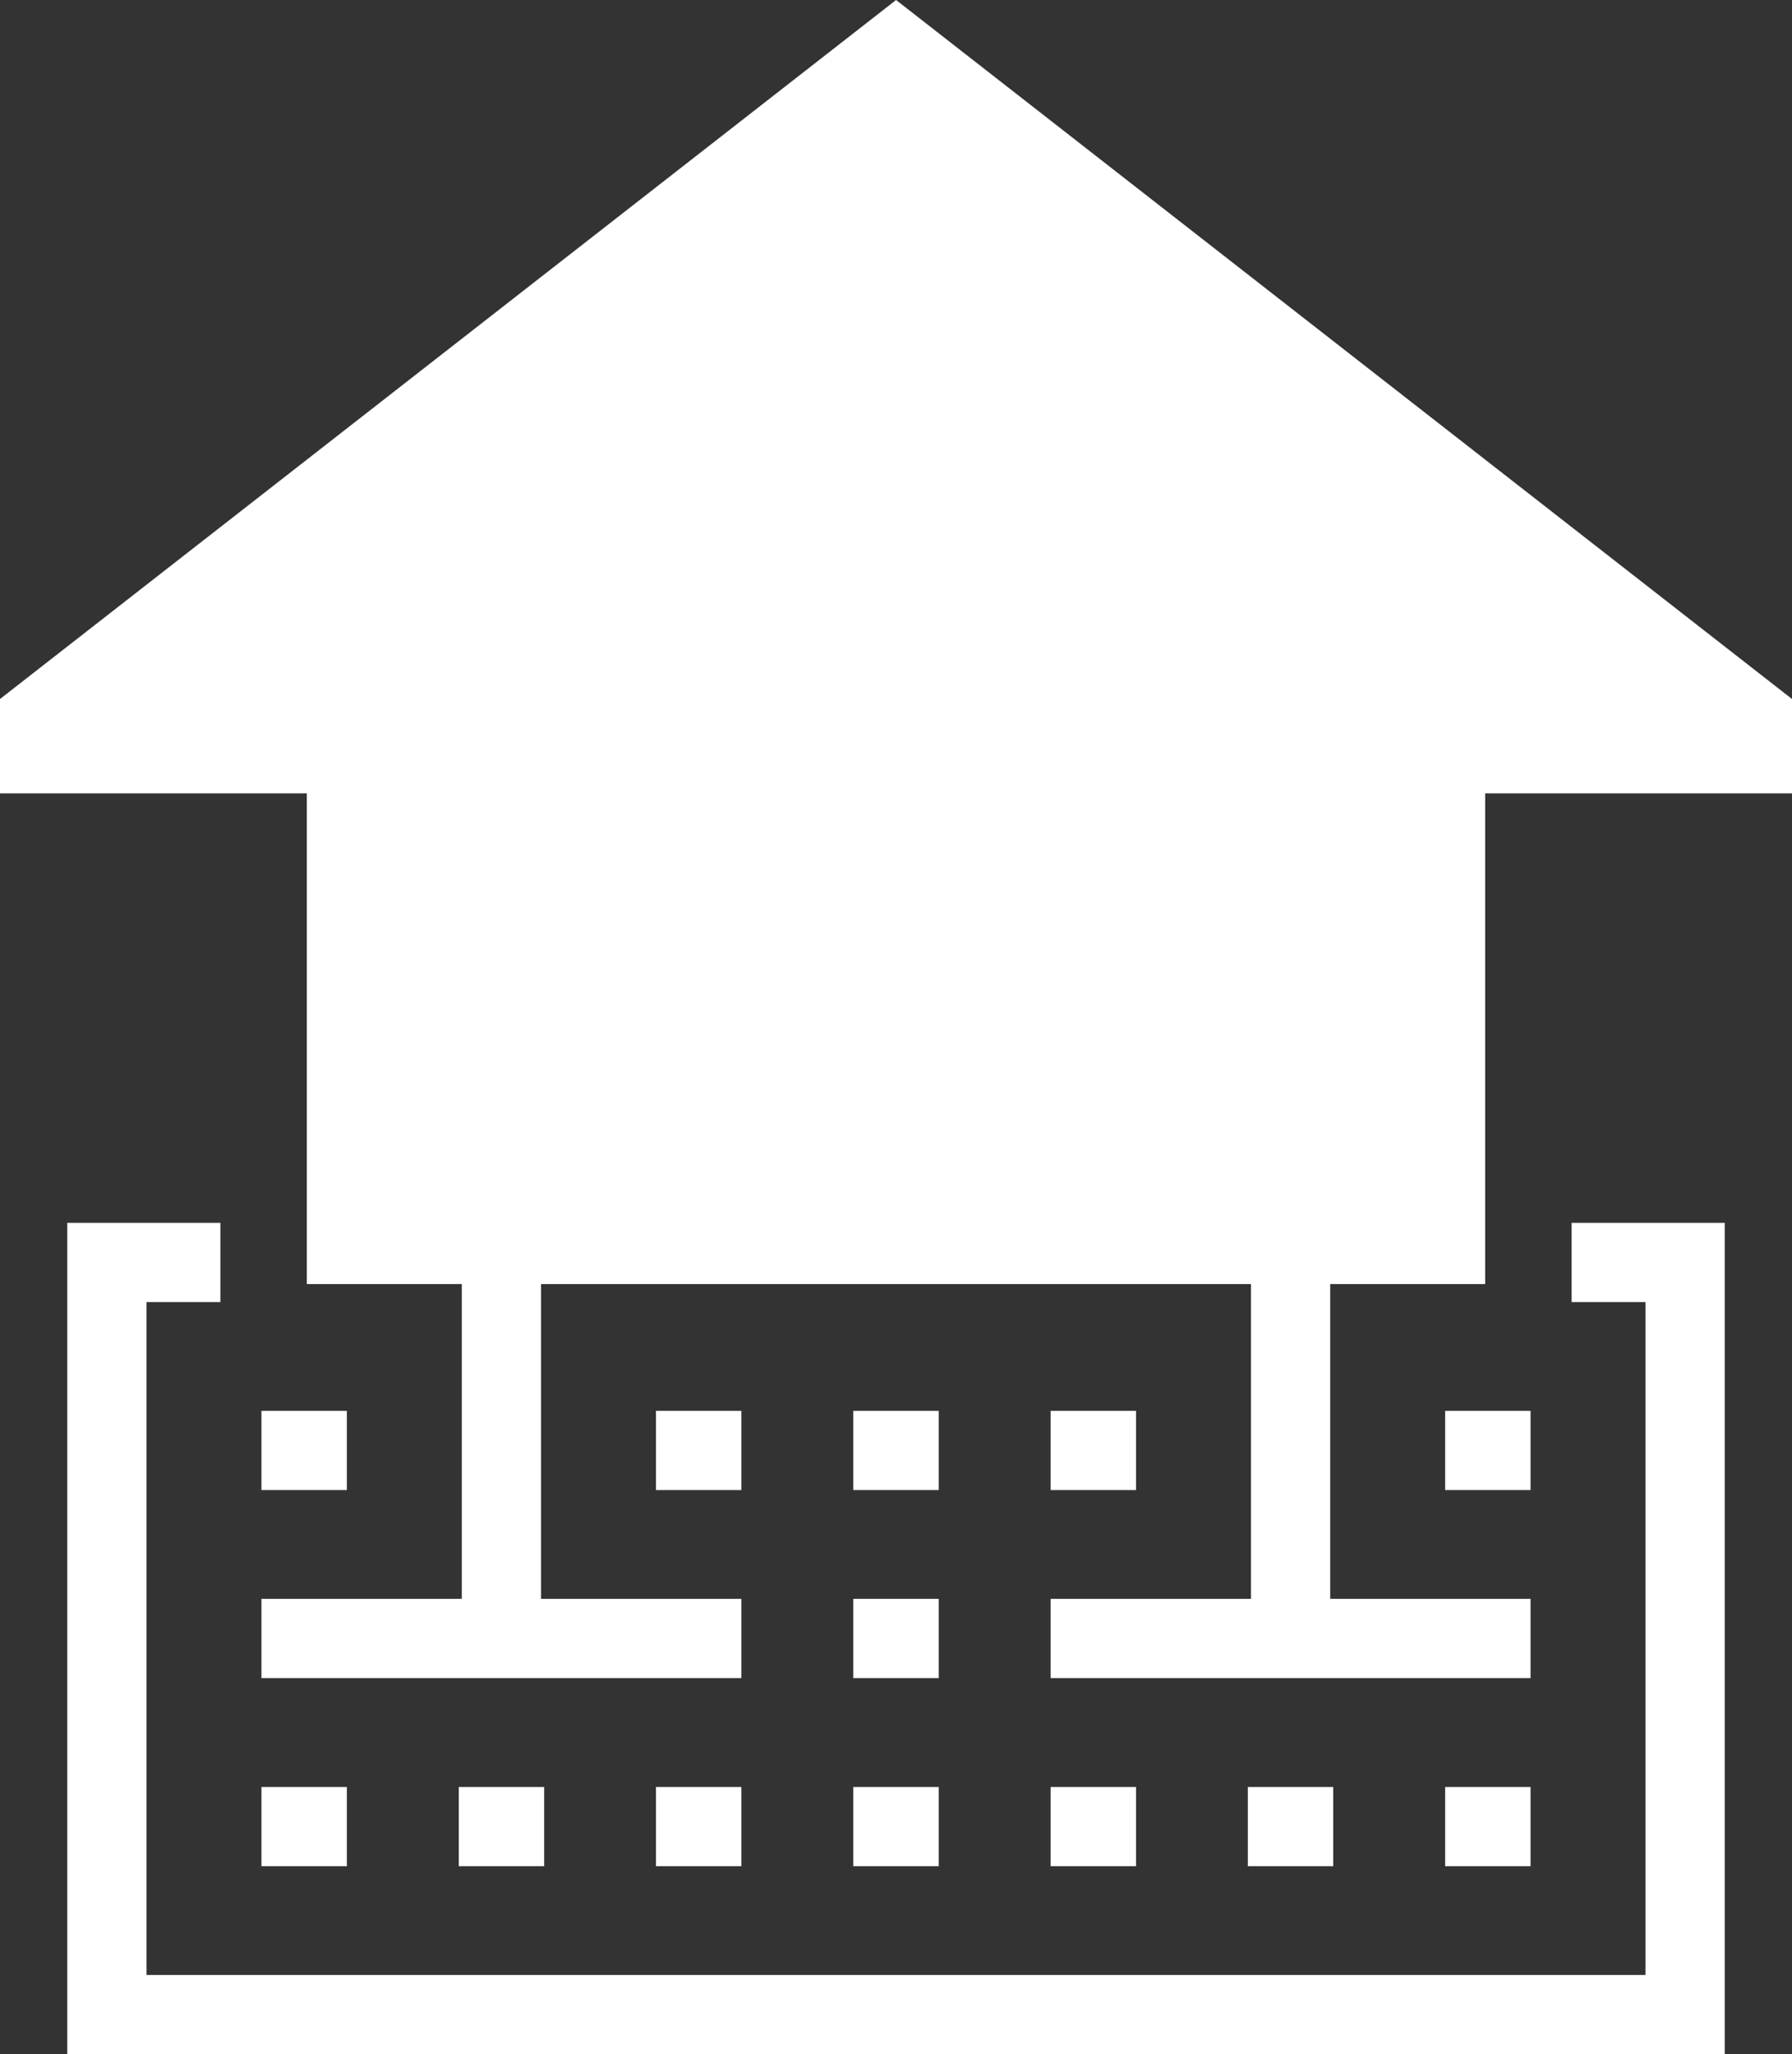
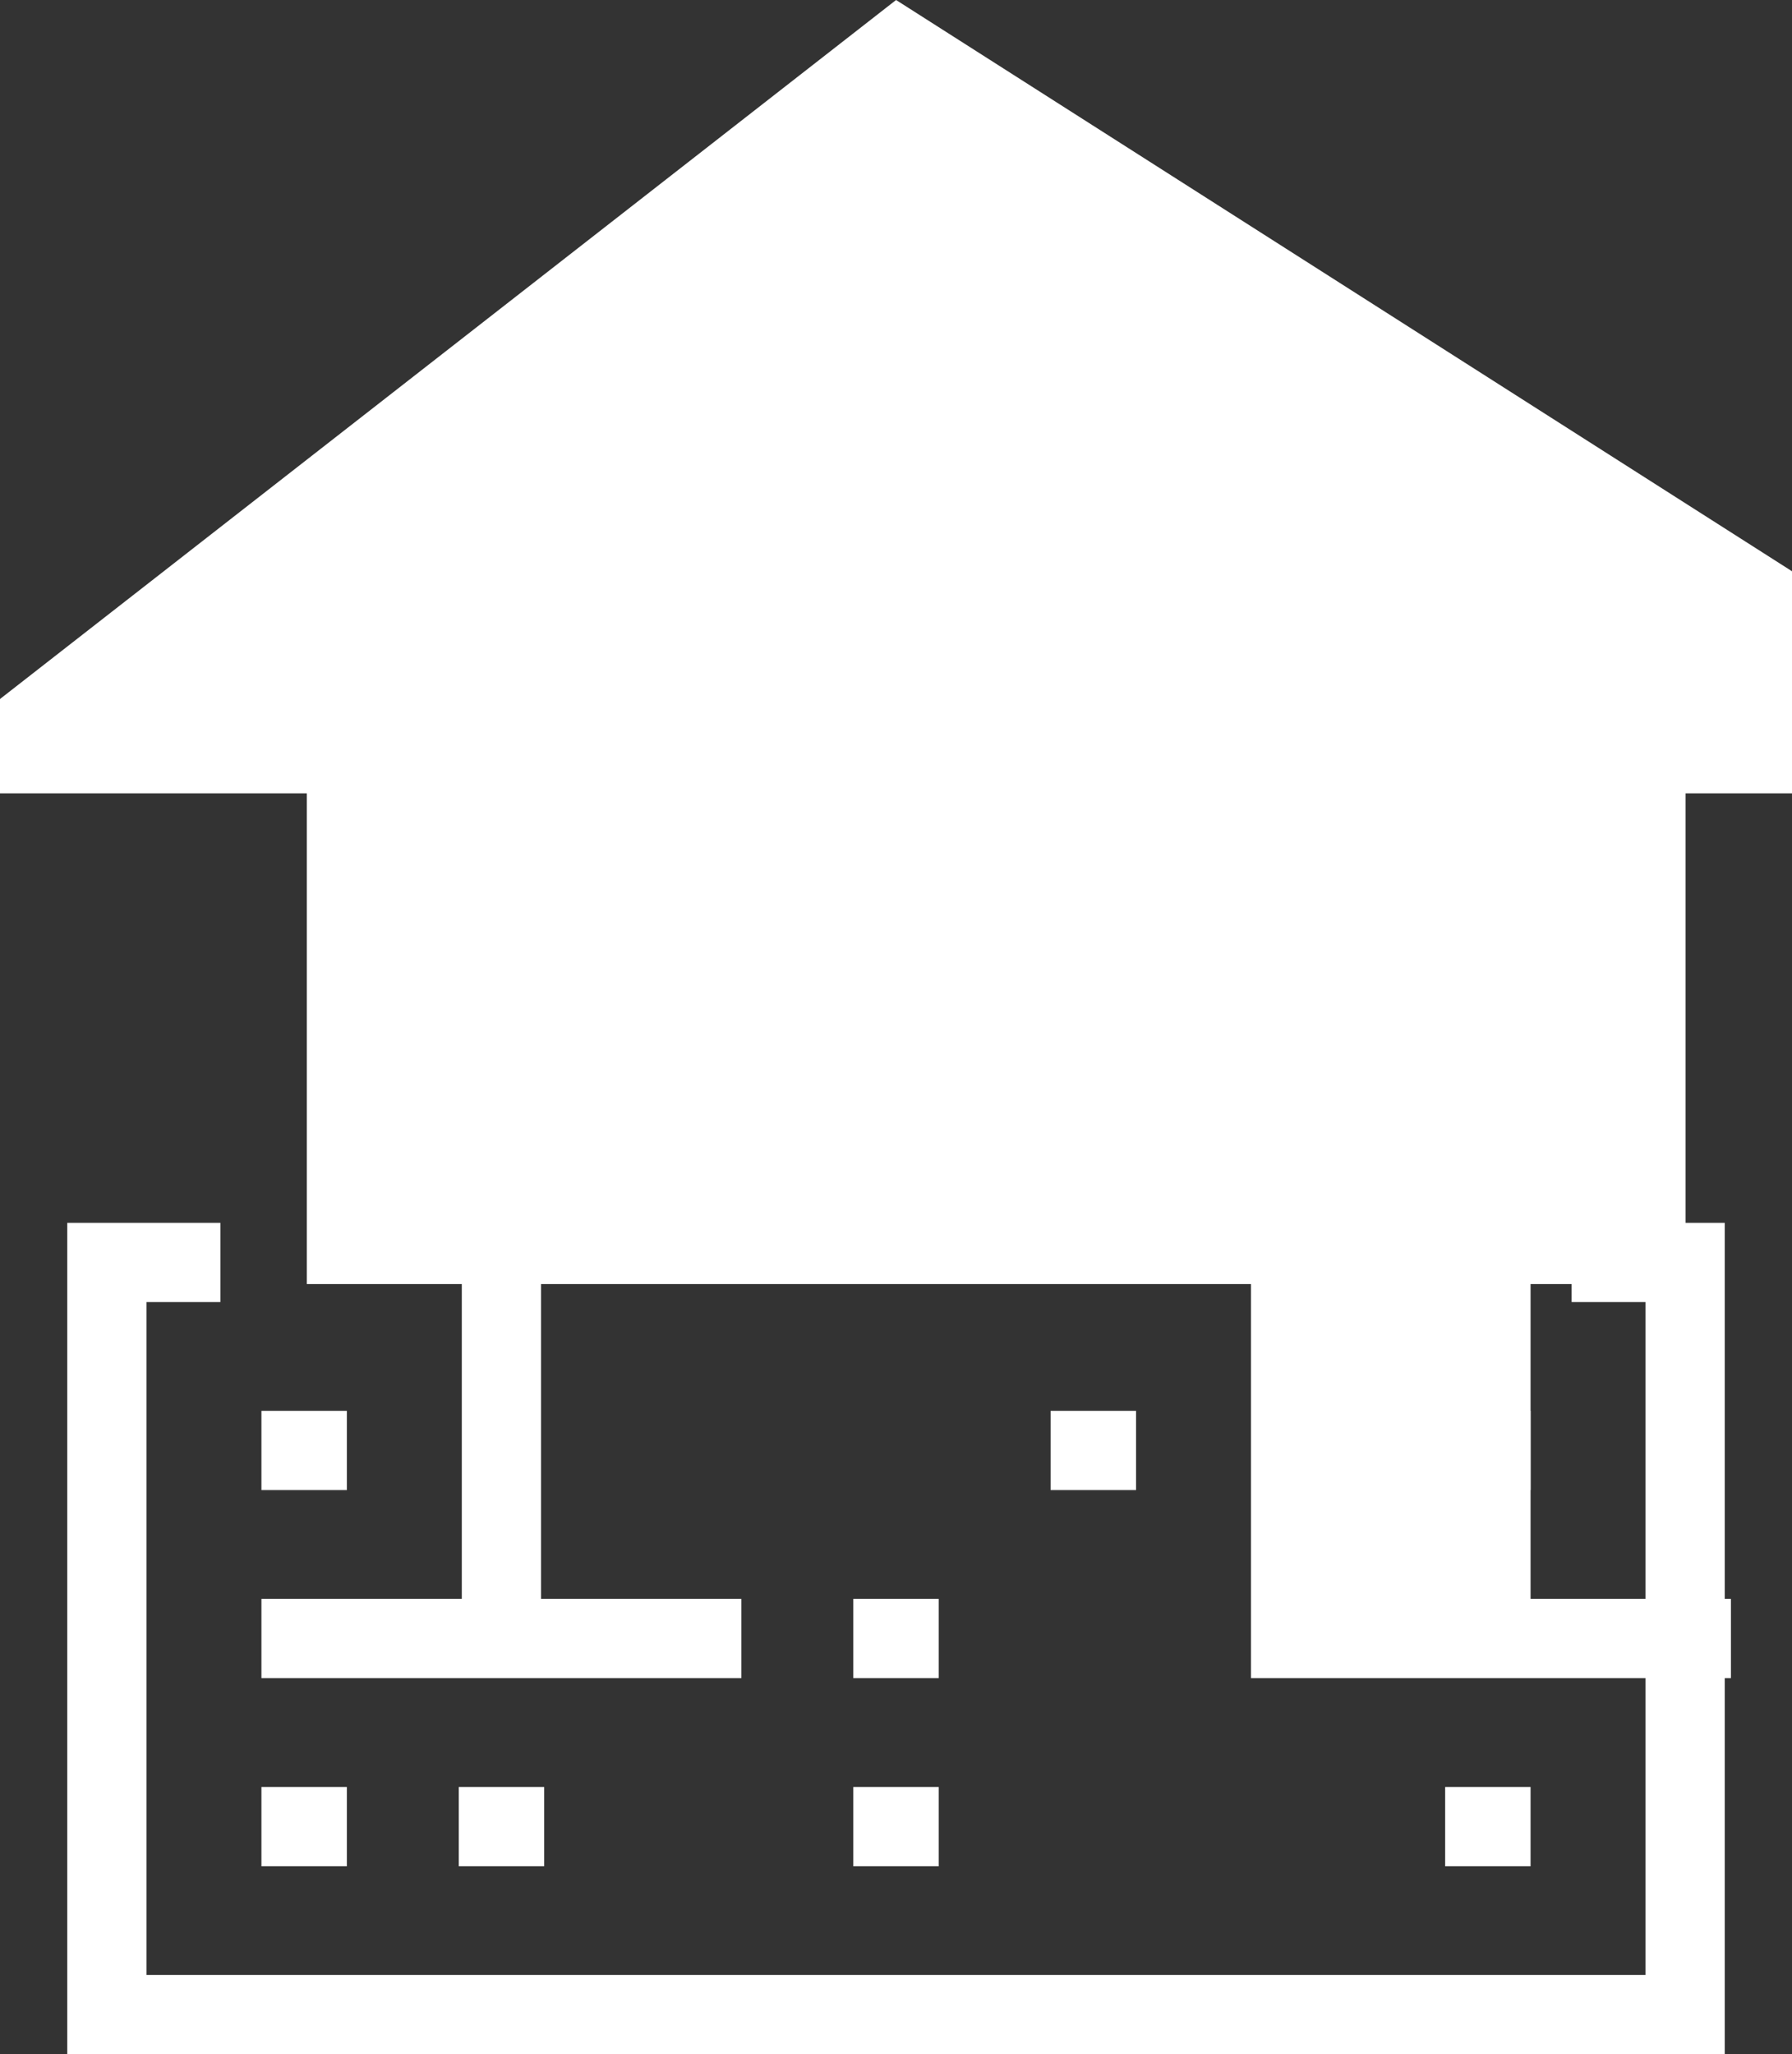
<svg xmlns="http://www.w3.org/2000/svg" id="Layer_2" viewBox="0 0 124.41 142.59">
  <rect x="0" y="0" width="124.41" height="142.59" fill="#333333" stroke="none" />
  <defs>
    <style>.cls-1{fill:#fff;}</style>
  </defs>
  <g id="Layer_1-2">
    <g>
      <rect class="cls-1" x="18.15" y="97.93" width="5.93" height="5.5" />
      <rect class="cls-1" x="18.15" y="124.04" width="5.93" height="5.5" />
      <rect class="cls-1" x="31.85" y="124.04" width="5.93" height="5.5" />
-       <rect class="cls-1" x="45.54" y="97.93" width="5.93" height="5.5" />
-       <rect class="cls-1" x="45.54" y="124.04" width="5.93" height="5.5" />
-       <rect class="cls-1" x="59.24" y="97.93" width="5.93" height="5.5" />
      <rect class="cls-1" x="59.24" y="110.98" width="5.93" height="5.5" />
      <rect class="cls-1" x="59.24" y="124.04" width="5.93" height="5.5" />
      <rect class="cls-1" x="72.94" y="97.93" width="5.93" height="5.5" />
-       <rect class="cls-1" x="72.94" y="124.04" width="5.93" height="5.5" />
-       <rect class="cls-1" x="86.63" y="124.04" width="5.93" height="5.5" />
      <rect class="cls-1" x="100.33" y="97.93" width="5.93" height="5.5" />
      <rect class="cls-1" x="100.33" y="124.04" width="5.93" height="5.5" />
      <path class="cls-1" d="M109.11,84.88v5.5h5.13v46.71H10.17v-46.71h5.13v-5.5H4.67v57.71H119.74v-57.71h-10.63Z" />
-       <path class="cls-1" d="M62.21,0L0,48.52v6.55H21.3v34.06h10.76v21.85h-13.91v5.5H51.47v-5.5h-13.91v-21.85h49.29v21.85h-13.91v5.5h33.32v-5.5h-13.91c0-.39,0-23.13,0-21.85h10.76V55.07h21.3v-6.55L62.21,0Z" />
+       <path class="cls-1" d="M62.21,0L0,48.52v6.55H21.3v34.06h10.76v21.85h-13.91v5.5H51.47v-5.5h-13.91v-21.85h49.29v21.85v5.5h33.32v-5.5h-13.91c0-.39,0-23.13,0-21.85h10.76V55.07h21.3v-6.55L62.21,0Z" />
    </g>
  </g>
</svg>